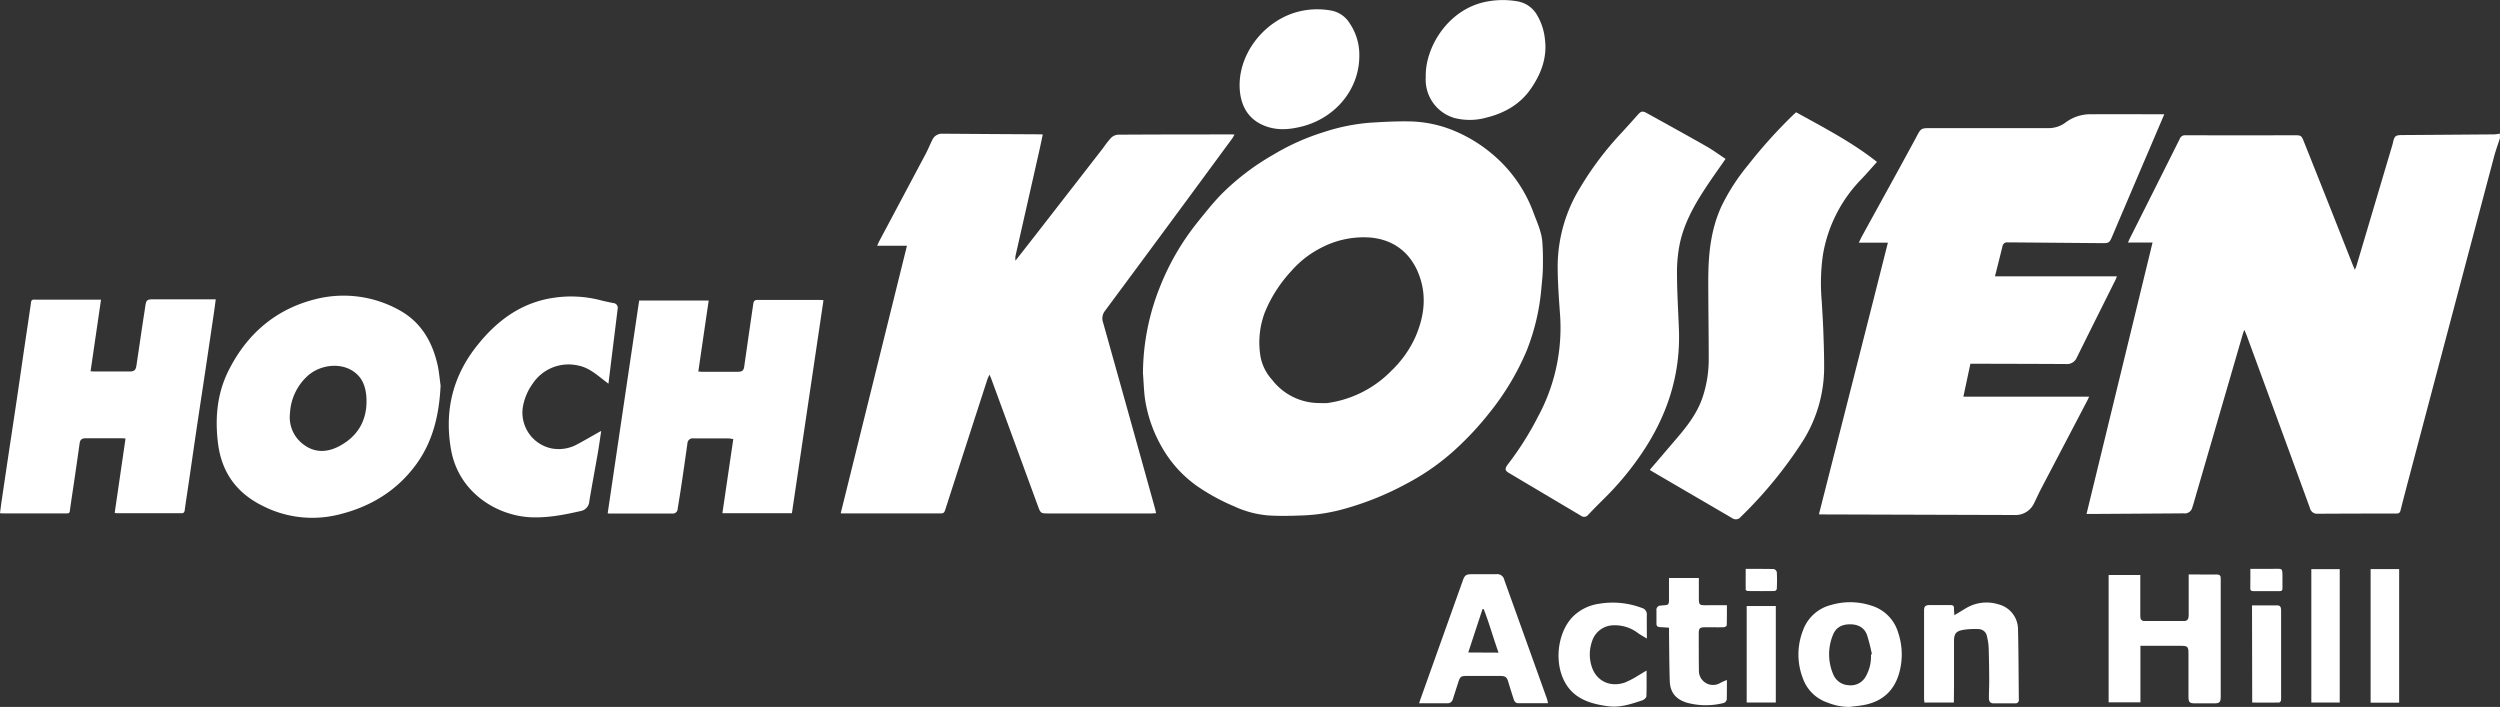
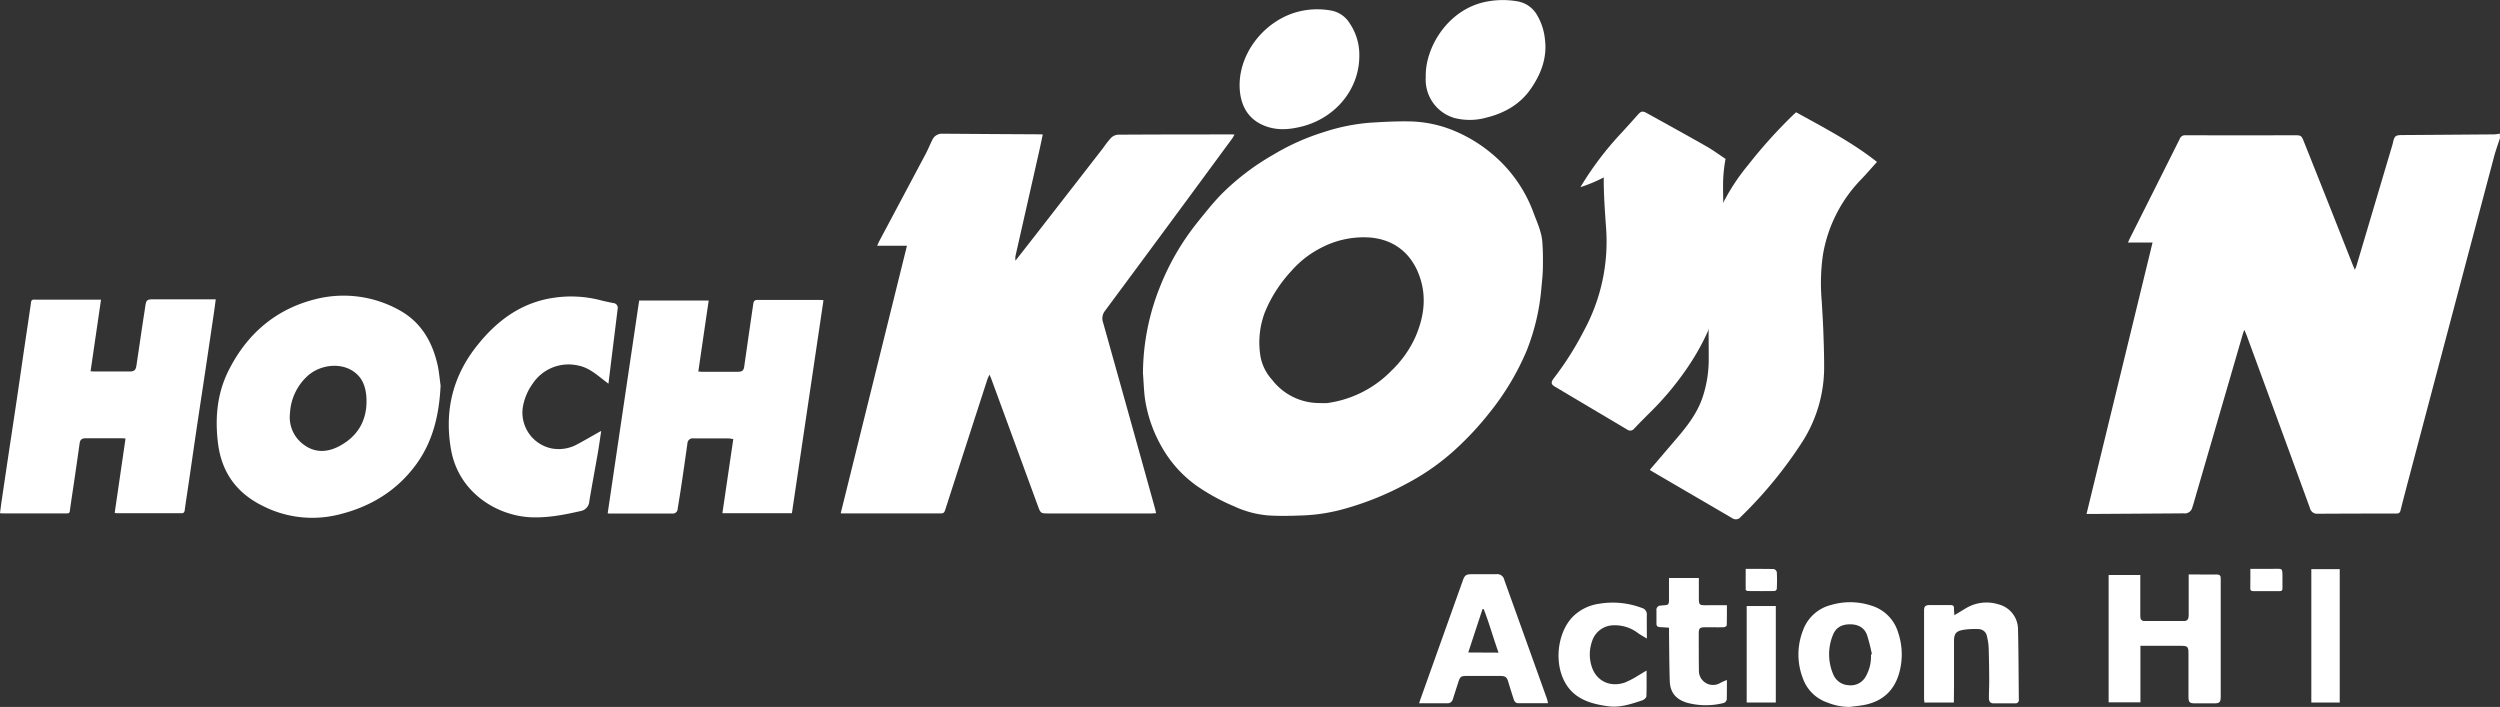
<svg xmlns="http://www.w3.org/2000/svg" id="Ebene_1_Bild" data-name="Ebene 1 Bild" viewBox="0 0 814.07 230.19">
  <rect x="0" y="0" width="814.07" height="230.19" fill="#333333" stroke="none" />
  <defs>
    <style>.cls-1{fill:#fff;}</style>
  </defs>
  <path class="cls-1" d="M814.43,45.43c-.64,2-1.38,4-1.93,6.07q-13.68,51.56-27.32,103.13c-1.06,4-2.12,8-3.12,12-.2.82-.56,1.05-1.38,1.05q-12.82,0-25.67.07a2.37,2.37,0,0,1-2.48-1.91q-8.94-24.48-17.93-48.95l-2.67-7.28c-.18-.48-.4-.94-.76-1.75-.25.73-.41,1.14-.53,1.56q-7.78,26.79-15.58,53.58c-.25.88-.49,1.76-.79,2.62a2.52,2.52,0,0,1-2.85,2q-8.94.07-17.87.12l-12.23.08H679.8c7.18-29.5,14.32-58.86,21.5-88.38h-8c.24-.54.38-.91.55-1.25Q702,62,710.15,45.7A1.82,1.82,0,0,1,712,44.5q17.88.06,35.75,0c1.81,0,2.07.17,2.74,1.86q8,20,15.88,40.05c.22.55.46,1.08.82,1.9.24-.58.39-.87.48-1.18q5.77-19.43,11.54-38.85c.15-.5.3-1,.41-1.5.45-2,.79-2.32,2.91-2.34q15-.1,30-.22a13.12,13.12,0,0,0,1.87-.25Z" transform="translate(-0.37 -0.46)" />
  <path class="cls-1" d="M295.7,80.47H286c.31-.68.52-1.17.76-1.63q7.53-14.15,15.05-28.29c.76-1.44,1.38-3,2.1-4.42A3.41,3.41,0,0,1,307.25,44q16,.12,32,.2c.16,0,.31,0,.67.07-.38,1.8-.74,3.57-1.14,5.32q-3.87,17.16-7.76,34.3a8.51,8.51,0,0,0,0,1.46c2.18-2.78,4.16-5.29,6.12-7.81l22.48-28.94a32.8,32.8,0,0,1,2.5-3.21,3.61,3.61,0,0,1,2.26-1.07c12.4-.08,24.79-.08,37.19-.09.19,0,.39,0,.79.07-.28.48-.48.89-.74,1.25L386.71,65.81q-13.27,18-26.56,35.91a4,4,0,0,0-.57,3.81q8.44,30.07,16.8,60.16c.16.57.27,1.15.45,1.88-.53,0-.95.08-1.36.08l-33.83,0c-2.32,0-2.44-.09-3.26-2.32q-7.63-20.84-15.28-41.67c-.11-.31-.28-.61-.55-1.2-.31.71-.54,1.15-.69,1.61q-6.87,21.21-13.71,42.43c-.23.69-.44,1.14-1.35,1.14-10.63,0-21.27,0-31.9,0-.2,0-.4,0-.77-.05C281.32,138.57,288.49,109.6,295.7,80.47Z" transform="translate(-0.37 -0.46)" />
-   <path class="cls-1" d="M705.11,37.69l-4,9.38Q694.53,62.45,688,77.81c-.67,1.57-1.06,1.85-2.82,1.83l-29.5-.25c-.52,0-1,0-1.56,0a1.51,1.51,0,0,0-1.7,1.32c-.78,3.2-1.59,6.39-2.43,9.74H689.7c-.2.5-.31.81-.45,1.11-4.21,8.44-8.44,16.88-12.62,25.34A3.42,3.42,0,0,1,673.2,119c-9.84-.06-19.67-.07-29.51-.1-.55,0-1.1,0-1.7,0-.77,3.62-1.52,7.11-2.29,10.73h40.95c-.3.64-.5,1.09-.74,1.53q-7.42,14.19-14.86,28.38c-.81,1.55-1.52,3.15-2.3,4.72a6.65,6.65,0,0,1-6.47,3.9l-62.61-.19c-.27,0-.54,0-1-.05,7.49-29.49,15-58.88,22.45-88.44h-9.47c.44-.9.76-1.61,1.14-2.3,5.68-10.34,11.4-20.66,17-31,2.34-4.32,1.64-4,6.62-4h36.7a9.26,9.26,0,0,0,6-1.93,13.4,13.4,0,0,1,8.43-2.58c7.51-.07,15,0,22.54,0A9.66,9.66,0,0,1,705.11,37.69Z" transform="translate(-0.37 -0.46)" />
-   <path class="cls-1" d="M562.26,52.2c-2.41,3.49-4.8,6.79-7,10.2-3.59,5.54-6.72,11.33-8,17.89a46.83,46.83,0,0,0-.81,9.15c0,6.15.41,12.29.63,18.44.53,15-4,28.39-12.41,40.65a97,97,0,0,1-12,14.33c-1.74,1.72-3.45,3.45-5.13,5.22a1.65,1.65,0,0,1-2.32.35c-7.85-4.68-15.71-9.32-23.56-14-1.29-.76-1.32-1.43-.22-2.85a100,100,0,0,0,9.7-15.35,60.69,60.69,0,0,0,7.2-33.66c-.38-5.41-.79-10.83-.74-16.25A49.32,49.32,0,0,1,515,61.41a103.64,103.64,0,0,1,13.33-17.65c1.79-1.93,3.54-3.9,5.3-5.87,1.11-1.25,1.56-1.37,3-.59,6.53,3.62,13.06,7.21,19.54,10.9C558.24,49.38,560.17,50.82,562.26,52.2Z" transform="translate(-0.37 -0.46)" />
+   <path class="cls-1" d="M562.26,52.2a46.83,46.83,0,0,0-.81,9.15c0,6.15.41,12.29.63,18.44.53,15-4,28.39-12.41,40.65a97,97,0,0,1-12,14.33c-1.74,1.72-3.45,3.45-5.13,5.22a1.65,1.65,0,0,1-2.32.35c-7.85-4.68-15.71-9.32-23.56-14-1.29-.76-1.32-1.43-.22-2.85a100,100,0,0,0,9.7-15.35,60.69,60.69,0,0,0,7.2-33.66c-.38-5.41-.79-10.83-.74-16.25A49.32,49.32,0,0,1,515,61.41a103.64,103.64,0,0,1,13.33-17.65c1.79-1.93,3.54-3.9,5.3-5.87,1.11-1.25,1.56-1.37,3-.59,6.53,3.62,13.06,7.21,19.54,10.9C558.24,49.38,560.17,50.82,562.26,52.2Z" transform="translate(-0.37 -0.46)" />
  <path class="cls-1" d="M537.62,153.42c2.89-3.38,5.71-6.68,8.55-10,3.65-4.25,7.07-8.63,8.78-14.11a39,39,0,0,0,1.83-11.63c0-8.51-.14-17-.15-25.52s.71-16.64,4.24-24.41a66.71,66.71,0,0,1,8.72-13.54,161.23,161.23,0,0,1,14.75-16.38c.28-.27.58-.52.9-.81,9,5,18.12,9.68,26.33,16.17-1.75,1.93-3.38,3.83-5.11,5.64a46.09,46.09,0,0,0-12.52,24.79,66.08,66.08,0,0,0-.37,14.81c.2,3.35.41,6.69.53,10,.14,3.88.27,7.75.26,11.62a45,45,0,0,1-7.25,24.51,139.13,139.13,0,0,1-19.89,24.2,2,2,0,0,1-2.68.49L538,153.76A2.77,2.77,0,0,1,537.62,153.42Z" transform="translate(-0.37 -0.46)" />
  <path class="cls-1" d="M33.27,98l-3.41,23.37c.46,0,.88.06,1.3.06l11.39,0c1.5,0,2-.41,2.24-1.89.89-5.94,1.74-11.88,2.66-17.82.61-4,.25-3.8,4.18-3.79,5.91,0,11.83,0,17.75,0h1.24c-.19,1.45-.36,2.81-.56,4.16q-1.4,9.57-2.83,19.12c-.92,6.18-1.87,12.35-2.79,18.53-.84,5.67-1.65,11.34-2.48,17-.48,3.31-1,6.62-1.45,9.92-.09.57-.29.92-1,.92-7.07,0-14.15,0-21.23,0a3.17,3.17,0,0,1-.56-.14c1.17-8,2.34-16.06,3.53-24.21-.54,0-.93-.06-1.32-.06-3.88,0-7.76,0-11.63,0-1.25,0-1.85.45-2,1.65q-.86,6.09-1.75,12.17c-.48,3.3-1,6.61-1.45,9.92-.12.83-.69.72-1.25.72H1.46c-.32,0-.63,0-1.09-.06.2-1.52.38-3,.59-4.4q1.16-7.84,2.33-15.7c.85-5.66,1.72-11.32,2.56-17s1.65-11.34,2.48-17c.72-4.88,1.46-9.76,2.16-14.64.12-.89.72-.8,1.32-.8H33.27Z" transform="translate(-0.37 -0.46)" />
  <path class="cls-1" d="M268.52,98.22c-3.44,23.21-6.86,46.26-10.28,69.36H235.6c1.18-8,2.35-16,3.55-24.12a10.56,10.56,0,0,0-1.67-.25c-3.75,0-7.51,0-11.27,0a1.72,1.72,0,0,0-2,1.69c-.66,4.61-1.3,9.22-2,13.83-.36,2.47-.78,4.94-1.17,7.42a1.57,1.57,0,0,1-1.65,1.54H198.9c-.15,0-.3,0-.65-.1,3.41-23.08,6.82-46.12,10.25-69.27h22.64c-1.13,7.69-2.24,15.34-3.38,23.13.43,0,.81.07,1.18.07q5.82,0,11.63,0c1.53,0,2-.41,2.17-1.92q1.42-10,2.9-20.08c.11-.73.24-1.4,1.36-1.39,6.83,0,13.67,0,20.5,0A8.72,8.72,0,0,1,268.52,98.22Z" transform="translate(-0.37 -0.46)" />
  <path class="cls-1" d="M196.14,140.8c-.38,2.5-.69,4.81-1.09,7.11-.91,5.25-1.9,10.48-2.78,15.73a3.42,3.42,0,0,1-2.89,3.24c-5.46,1.26-10.92,2.3-16.56,2-11-.67-23.17-8.22-25.59-22.07-2.21-12.62.59-24,8.64-34,5.62-7,12.35-12.42,21.27-14.69a38.34,38.34,0,0,1,19.15.2c1.28.32,2.56.58,3.85.83a1.55,1.55,0,0,1,1.35,1.92c-.56,4.7-1.16,9.4-1.74,14.1-.41,3.32-.81,6.64-1.25,10.24-1-.78-1.85-1.42-2.67-2.07-2.21-1.74-4.48-3.37-7.32-3.88a14,14,0,0,0-14.73,6,18.08,18.08,0,0,0-3.19,7.77,11.91,11.91,0,0,0,9.3,13.23,12.43,12.43,0,0,0,8.44-1.32c2.25-1.2,4.45-2.49,6.68-3.73C195.31,141.2,195.63,141.05,196.14,140.8Z" transform="translate(-0.37 -0.46)" />
  <path class="cls-1" d="M464.64,25.49c-.28-9.55,7.29-22.28,20.08-24.55a27.55,27.55,0,0,1,10,0,9.1,9.1,0,0,1,6.08,4.29,19.18,19.18,0,0,1,2.64,8c.79,6.11-1.32,11.45-4.69,16.29s-8.45,7.78-14.25,9.2a20,20,0,0,1-10.52.16A13,13,0,0,1,464.64,25.49Z" transform="translate(-0.37 -0.46)" />
  <path class="cls-1" d="M443,18.7c0,10.59-7.46,19.9-18.26,22.84-3.82,1-7.66,1.48-11.53.25-5.33-1.68-8.24-5.48-9-10.85-1.66-12.24,8-24.66,20.35-27a25.09,25.09,0,0,1,9.5,0A9,9,0,0,1,439.9,8.1,18.2,18.2,0,0,1,443,18.7Z" transform="translate(-0.37 -0.46)" />
  <path class="cls-1" d="M687,187.69h10.31v2.44c0,3.68,0,7.35,0,11,0,1,.39,1.54,1.37,1.55,4.31,0,8.63,0,12.94,0,1.18,0,1.46-.88,1.45-1.93,0-3.95,0-7.9,0-11.86v-1.36h3.42c1.88,0,3.76.06,5.63,0,1.1,0,1.44.42,1.38,1.39,0,.24,0,.48,0,.72v37.62c0,1.89-.36,2.24-2.22,2.23H715c-1.59,0-2-.39-2-2l0-14.38c0-2-.29-2.35-2.33-2.35H697.35v18.4H687Z" transform="translate(-0.37 -0.46)" />
  <path class="cls-1" d="M636.6,229.23H627c0-.44-.1-.86-.1-1.28V199.31c0-1.41.43-1.82,1.88-1.82,2.24,0,4.48,0,6.71,0,.84,0,1.17.25,1.15,1.08,0,.65.07,1.31.13,2.22,1.43-.86,2.61-1.59,3.79-2.29a13,13,0,0,1,10.5-1.27,8.43,8.43,0,0,1,6.43,8c.19,7.67.18,15.34.27,23a1.09,1.09,0,0,1-1.23,1.26h-7c-1.26,0-1.52-.85-1.52-1.85,0-1.76.11-3.51.1-5.27,0-3.63-.06-7.27-.17-10.9a18.56,18.56,0,0,0-.56-3.77,2.81,2.81,0,0,0-2.65-2.39,24.63,24.63,0,0,0-5.08.25c-2.43.43-3,1.31-3,3.78,0,4.76,0,9.51,0,14.26Z" transform="translate(-0.37 -0.46)" />
  <path class="cls-1" d="M536.63,208.39c-1.18-.72-2.09-1.21-2.92-1.8a12.3,12.3,0,0,0-7.8-2.52,7.4,7.4,0,0,0-7.08,5.09,12.85,12.85,0,0,0-.16,8.33c1.47,4.67,5.9,6.88,10.79,5.23a29.51,29.51,0,0,0,4.51-2.38c.82-.45,1.61-1,2.57-1.53,0,3,.06,5.66-.06,8.36,0,.48-.77,1.16-1.32,1.34-3.59,1.18-7.2,2.44-11.07,1.93-6.36-.83-12.11-2.72-14.86-9.33s-1.2-15.47,3.53-20.06a15.09,15.09,0,0,1,8.39-4A26.82,26.82,0,0,1,535,198.42a2.15,2.15,0,0,1,1.62,2.31C536.59,203.16,536.63,205.59,536.63,208.39Z" transform="translate(-0.37 -0.46)" />
  <path class="cls-1" d="M562.7,221.87c0,2.28,0,4.35-.05,6.42a1.58,1.58,0,0,1-1,1.08,23.46,23.46,0,0,1-11.94-.08c-3.63-1.1-5.5-3.34-5.62-7.12-.17-5.22-.17-10.46-.24-15.69v-1.63c-1.07-.06-2-.14-2.88-.18s-1.24-.35-1.21-1.24c0-1.4,0-2.8,0-4.19a1.35,1.35,0,0,1,1.37-1.58c2.81-.32,2.73.22,2.71-3.18,0-1.91,0-3.82,0-5.8h9.72c0,2,0,4,0,6,0,2.9,0,2.89,2.9,2.86,2,0,4.06,0,6.24,0,0,2.26,0,4.41-.05,6.55,0,.23-.64.62-1,.62-1.95.05-3.91,0-5.87,0s-2.25.29-2.25,2.18c0,3.95,0,7.91.05,11.86a4.6,4.6,0,0,0,6.94,4.11C561.2,222.47,561.89,222.21,562.7,221.87Z" transform="translate(-0.37 -0.46)" />
  <path class="cls-1" d="M753,185.79h9.25v43.44H753Z" transform="translate(-0.37 -0.46)" />
-   <path class="cls-1" d="M772.31,185.77h9.29v43.5h-9.29Z" transform="translate(-0.37 -0.46)" />
  <path class="cls-1" d="M578.62,229.22h-9.48V197.8h9.48Z" transform="translate(-0.37 -0.46)" />
-   <path class="cls-1" d="M733.69,197.59c2.81,0,5.52,0,8.23,0,1.07,0,1.24.75,1.24,1.66q0,11.69,0,23.37c0,1.92,0,3.84,0,5.75,0,.31-.39.86-.61.86-2.91.06-5.82,0-8.8,0Z" transform="translate(-0.37 -0.46)" />
  <path class="cls-1" d="M733.15,185.69c2.48,0,4.83,0,7.17,0,3.37.07,3.3-.66,3.28,3.27,0,1,0,2.08,0,3.12,0,.62-.23.86-.83.86-2.92,0-5.83,0-8.75,0-.67,0-.9-.28-.89-.94C733.17,190,733.15,187.94,733.15,185.69Z" transform="translate(-0.37 -0.46)" />
  <path class="cls-1" d="M568.82,185.7c3.16,0,6.15,0,9.13.05a1.45,1.45,0,0,1,1,1c.1,1.83.08,3.67,0,5.5a1,1,0,0,1-.71.66q-4.35.06-8.72,0c-.25,0-.7-.27-.7-.43C568.8,190.24,568.82,188,568.82,185.7Z" transform="translate(-0.37 -0.46)" />
  <path class="cls-1" d="M502.59,79.21c-.25-3.18-1.57-6.08-2.69-9a45.18,45.18,0,0,0-12.37-18.51A47.63,47.63,0,0,0,474,43.09,39.9,39.9,0,0,0,459.81,40c-4.54-.1-9.09.15-13.62.44a64.24,64.24,0,0,0-14.65,3A75,75,0,0,0,415,50.83,79.69,79.69,0,0,0,397.8,64c-2.73,2.87-5.22,6-7.69,9.09a81.31,81.31,0,0,0-12,20.72A76.41,76.41,0,0,0,372.55,122c.24,3,.29,6.06.76,9a45.13,45.13,0,0,0,5.55,15.33,39.18,39.18,0,0,0,11.31,12.41,66.13,66.13,0,0,0,12,6.56,32.56,32.56,0,0,0,11.2,3c3.69.24,7.4.14,11.11,0a57.81,57.81,0,0,0,13.38-2.07A96.33,96.33,0,0,0,458.3,158a75.37,75.37,0,0,0,15.87-11.09,100,100,0,0,0,11.3-12.15,84.93,84.93,0,0,0,12-20.05,70.93,70.93,0,0,0,4.81-20.39c.21-2.22.46-4.44.5-6.67C502.82,84.85,502.82,82,502.59,79.21Zm-41.4,31.14a35.25,35.25,0,0,1-7.62,10.71,36,36,0,0,1-20.95,10.64,17.46,17.46,0,0,1-2.4,0,19.36,19.36,0,0,1-15.6-7.55,15.49,15.49,0,0,1-3.77-7.44,27.76,27.76,0,0,1,1.37-14.5,44.46,44.46,0,0,1,8.69-13.55,32.28,32.28,0,0,1,9.83-7.6,29.85,29.85,0,0,1,15.57-3.27c7.64.58,13.36,4.77,16.14,12.18C465.05,96.9,464.11,103.72,461.19,110.35Z" transform="translate(-0.37 -0.46)" />
  <path class="cls-1" d="M142.79,119C141,111.37,137.18,105,130,101.24a37.22,37.22,0,0,0-26-3.58c-13.47,3.11-23.14,11.3-29.26,23.58-3.71,7.45-4.4,15.46-3.37,23.67q1.74,13.71,14,20a35.56,35.56,0,0,0,24.74,3.24c10.44-2.43,19.26-7.61,25.68-16.34,5.62-7.64,7.61-16.45,8.05-25.81C143.51,123.64,143.33,121.29,142.79,119ZM110.73,145.8c-3.7,1.93-7.66,2.2-11.29-.43A11,11,0,0,1,94.8,135a17.63,17.63,0,0,1,5.72-12.12c4.46-4.06,12.46-4.78,16.74.12,1.61,1.84,2.47,4.59,2.46,8.17C119.7,137.84,116.55,142.75,110.73,145.8Z" transform="translate(-0.37 -0.46)" />
  <path class="cls-1" d="M504.12,228.06q-6.94-19.37-13.9-38.72a2.35,2.35,0,0,0-2.67-1.9c-2.59,0-5.19,0-7.79,0-2,0-2.42.28-3.08,2.12q-6.9,19.32-13.79,38.63c-.14.4-.27.8-.43,1.28,3.19,0,6.22,0,9.26,0a1.76,1.76,0,0,0,1.75-1.36q.9-2.85,1.82-5.68c.52-1.61.91-1.87,2.59-1.86q5.44,0,10.91,0c1.77,0,2.24.31,2.74,2s1.12,3.65,1.7,5.46c.24.75.58,1.41,1.55,1.41h9.67A13.6,13.6,0,0,0,504.12,228.06Zm-25.65-15.13c1.56-4.73,3.1-9.42,4.64-14.11l.41,0c1.78,4.59,3.1,9.34,4.81,14.16Z" transform="translate(-0.37 -0.46)" />
  <path class="cls-1" d="M618.46,206.44a13,13,0,0,0-8.75-8.78,22,22,0,0,0-13-.23,13.11,13.11,0,0,0-9.27,8.39,21.47,21.47,0,0,0,0,15.52,12.79,12.79,0,0,0,8.1,7.92,18.7,18.7,0,0,0,7.15,1.39c1.65-.22,3.31-.35,4.94-.68,5.53-1.15,9.28-4.35,11-9.79A22.24,22.24,0,0,0,618.46,206.44Zm-8.85,7.15a13.16,13.16,0,0,1-1.73,7.21,5.56,5.56,0,0,1-5.57,2.78,5.67,5.67,0,0,1-5-3.56,16.53,16.53,0,0,1,0-13c1-2.36,3-3.27,5.5-3.27s4.59,1,5.5,3.43a58.09,58.09,0,0,1,1.6,6.3Z" transform="translate(-0.37 -0.46)" />
</svg>